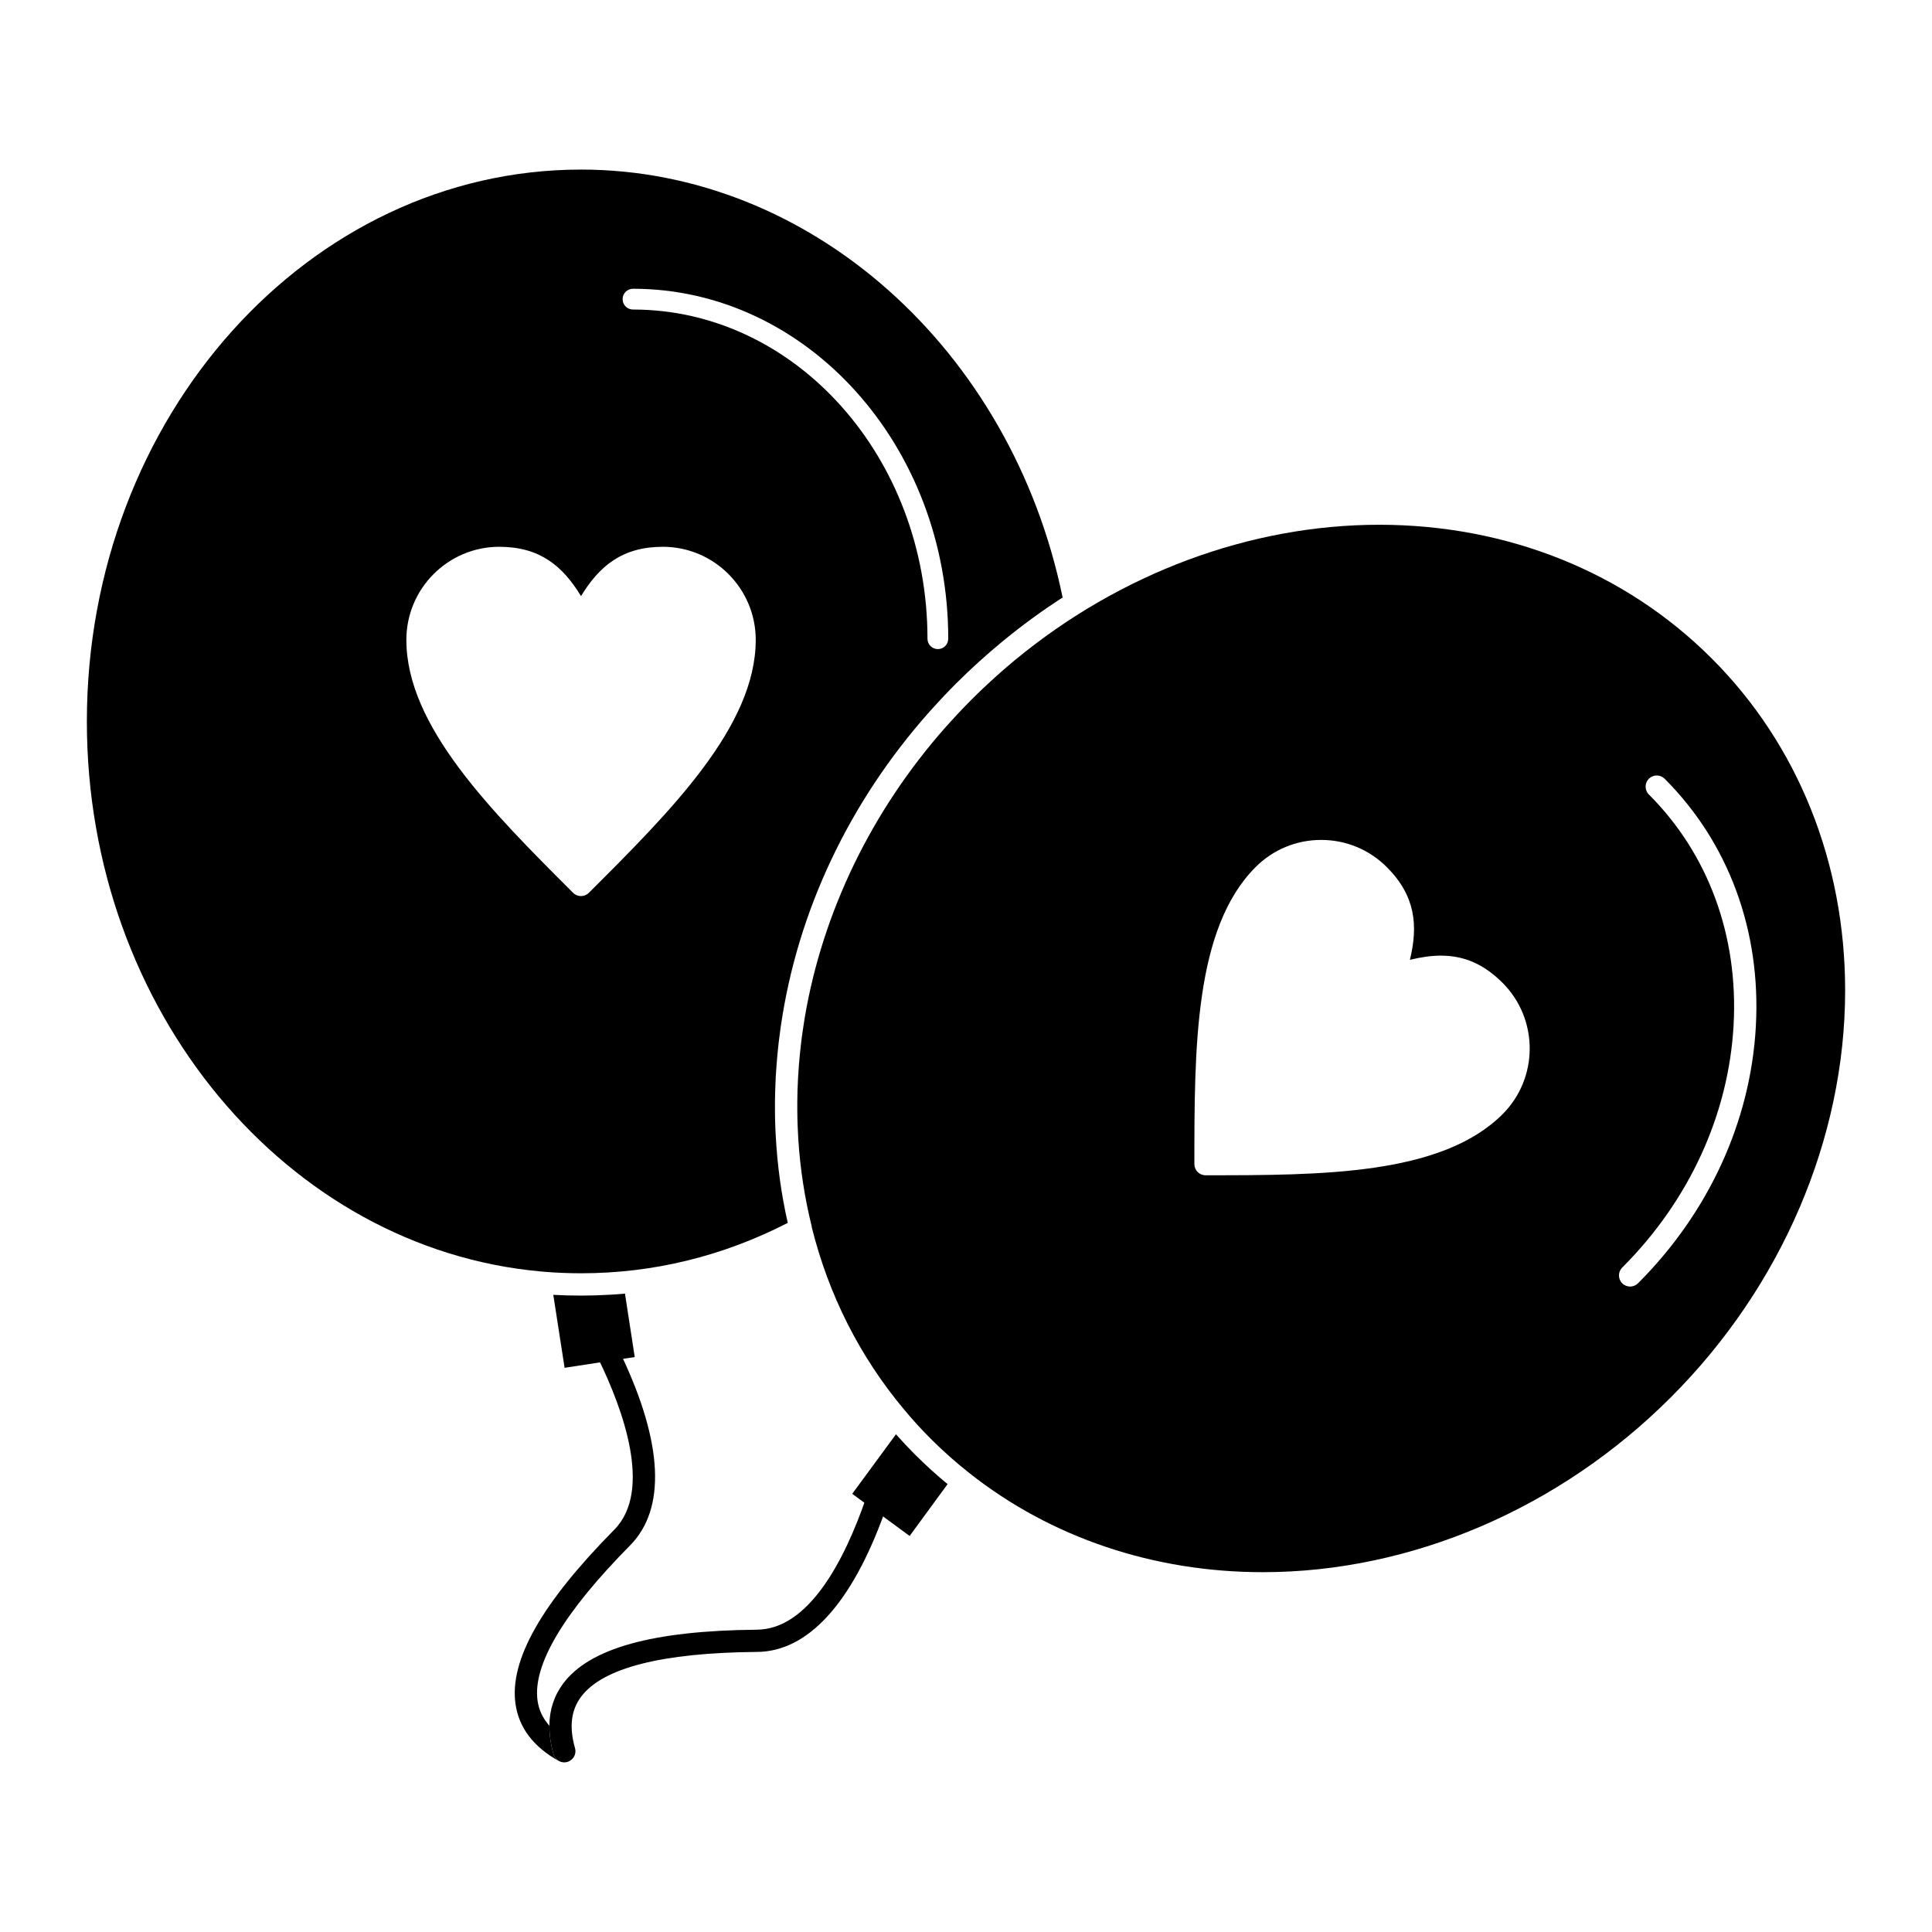
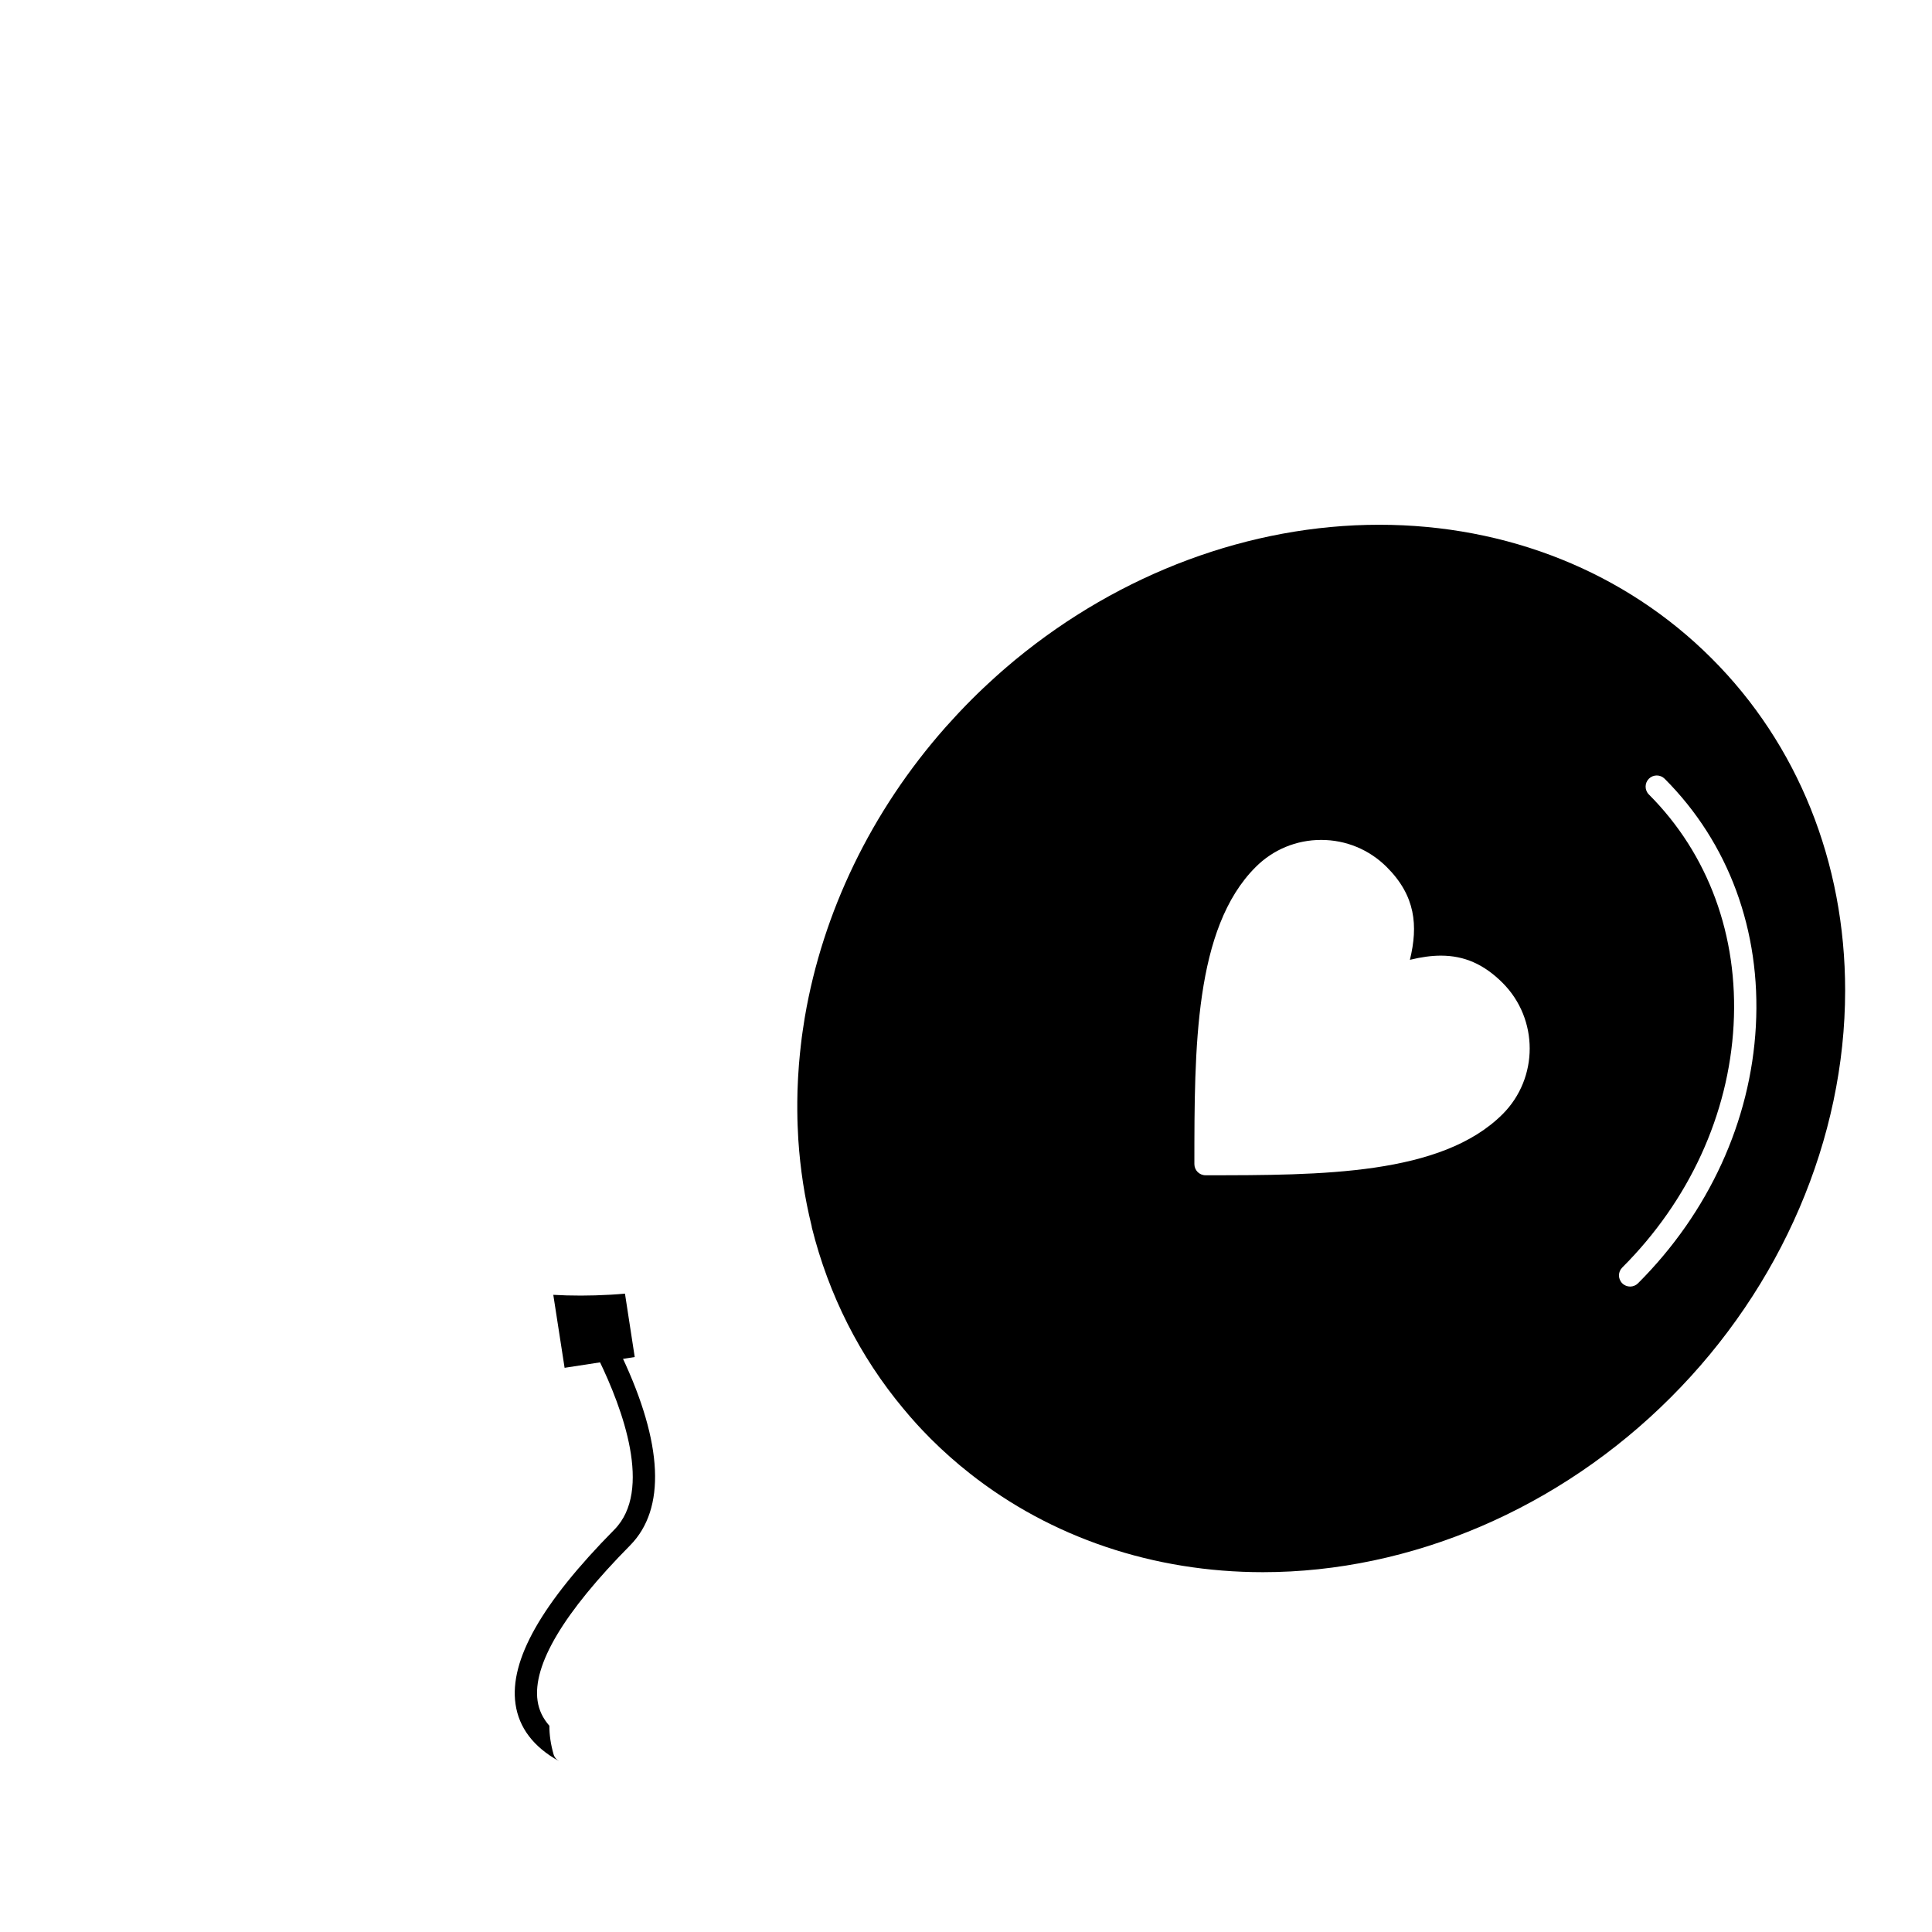
<svg xmlns="http://www.w3.org/2000/svg" fill="#000000" width="800px" height="800px" version="1.1" viewBox="144 144 512 512">
  <g>
-     <path d="m297.97 188.94c-72.207 0-130.95 65.621-130.95 146.28 0 76.656 53.105 139.72 120.39 145.74 0.012 0 0.02-0.004 0.031 0 0.223 0.023 0.445 0.043 0.672 0.062 3.254 0.273 6.539 0.41 9.855 0.41 19.113 0 37.535-4.492 54.797-13.355-1.719-7.547-2.785-15.336-3.199-23.301-0.008-0.109-0.012-0.223-0.02-0.332-0.074-1.465-0.129-2.934-0.156-4.41-0.008-0.469-0.004-0.938-0.012-1.406-0.008-0.863-0.012-1.73-0.004-2.602 0.008-0.781 0.023-1.559 0.043-2.34 0.016-0.539 0.031-1.078 0.051-1.613 0.031-0.875 0.062-1.75 0.109-2.629 0-0.027 0.004-0.055 0.004-0.082 0.016-0.289 0.043-0.578 0.059-0.863 0.098-1.578 0.215-3.152 0.363-4.731 0.066-0.727 0.133-1.453 0.211-2.176 0.062-0.586 0.133-1.168 0.199-1.75 0.125-1.07 0.266-2.141 0.418-3.207 0.039-0.27 0.074-0.539 0.113-0.809 4.422-30.332 18.047-59.188 39.297-83.125 0.078-0.09 0.16-0.176 0.238-0.262 0.945-1.062 1.906-2.109 2.879-3.148 0.238-0.254 0.473-0.508 0.711-0.758 1.078-1.137 2.168-2.266 3.281-3.379 1.023-1.023 2.062-2.031 3.113-3.027 0.379-0.359 0.762-0.711 1.145-1.066 0.637-0.594 1.277-1.191 1.922-1.773 0.621-0.562 1.25-1.113 1.875-1.664 0.367-0.324 0.734-0.652 1.105-0.969 0.863-0.742 1.734-1.48 2.609-2.207 0.074-0.059 0.145-0.121 0.219-0.184 5.215-4.316 10.645-8.309 16.27-11.918-13.539-65.84-66.93-113.41-127.64-113.41zm2.082 191.67c-0.574 0.574-1.332 0.863-2.086 0.863s-1.512-0.289-2.086-0.863l2.086-2.086-2.094 2.082c-21.719-21.711-44.18-44.16-44.18-67.035 0-13.602 11.043-24.664 24.617-24.664 10.727 0 16.809 5.066 21.664 13.07 4.883-8.004 10.973-13.07 21.688-13.07 13.574 0 24.617 11.066 24.617 24.664 0 22.91-22.484 45.344-44.227 67.039zm92.492-64.59c-1.52 0-2.754-1.23-2.754-2.75 0-48.105-35.012-87.238-78.043-87.238-1.52 0-2.75-1.23-2.75-2.754 0-1.52 1.23-2.754 2.75-2.754 46.07 0 83.547 41.602 83.547 92.742 0 1.52-1.23 2.754-2.75 2.754z" />
    <path d="m312.21 503.63-2.586-16.805c-2.438 0.227-4.977 0.371-7.57 0.449-0.105 0.004-0.215 0.008-0.32 0.012-1.242 0.035-2.492 0.059-3.766 0.059-2.644 0-5.074-0.066-7.34-0.203l2.996 19.34z" />
-     <path d="m369.85 539.88 15.211 11.164 10.059-13.738c-0.715-0.59-1.422-1.188-2.125-1.793-0.145-0.125-0.285-0.254-0.43-0.379-0.59-0.516-1.18-1.031-1.762-1.562-0.199-0.184-0.398-0.371-0.598-0.555-0.527-0.484-1.055-0.969-1.574-1.465-0.719-0.68-1.43-1.375-2.133-2.074-0.039-0.043-0.082-0.086-0.121-0.125-0.82-0.82-1.625-1.656-2.418-2.496-0.035-0.039-0.07-0.078-0.105-0.113-0.82-0.871-1.625-1.754-2.418-2.644z" />
    <path d="m386.81 521.25c0.262 0.285 0.52 0.566 0.781 0.848 0.348 0.375 0.695 0.75 1.047 1.117 0.668 0.703 1.344 1.398 2.031 2.086 0.801 0.797 1.609 1.578 2.426 2.352 0.133 0.125 0.27 0.25 0.406 0.375 0.688 0.641 1.379 1.273 2.078 1.895 0.16 0.145 0.32 0.281 0.477 0.422 0.719 0.633 1.441 1.258 2.168 1.867 0.082 0.07 0.164 0.141 0.25 0.207 0.836 0.695 1.672 1.375 2.516 2.035 0.02 0.016 0.031 0.031 0.051 0.047 21.496 16.941 48.582 26.141 77.648 26.141 39.25 0 78.621-16.859 108.02-46.258 29.406-29.344 46.27-68.668 46.273-107.9 0.004-33.973-12.562-65.227-35.379-88.004-22.82-22.836-54.102-35.414-88.09-35.414-34.281 0-68.656 12.875-96.395 35.742-0.059 0.051-0.121 0.102-0.184 0.148-0.777 0.641-1.547 1.301-2.312 1.957-0.418 0.359-0.836 0.723-1.254 1.09-0.559 0.488-1.113 0.98-1.664 1.48-0.664 0.598-1.32 1.207-1.973 1.812-0.363 0.34-0.727 0.672-1.086 1.012-1.047 0.992-2.086 2-3.109 3.023l-0.004 0.004c-1.086 1.086-2.148 2.184-3.199 3.293-0.23 0.246-0.461 0.488-0.688 0.734-0.973 1.043-1.934 2.09-2.875 3.148-0.051 0.059-0.102 0.113-0.156 0.172-19.785 22.355-32.59 49.164-37.305 76.75-0.035 0.195-0.062 0.395-0.098 0.594-0.184 1.105-0.348 2.211-0.508 3.316-0.07 0.508-0.145 1.016-0.215 1.527-0.098 0.742-0.18 1.492-0.266 2.234-0.172 1.484-0.32 2.977-0.445 4.469-0.02 0.258-0.047 0.52-0.066 0.777-0.074 0.977-0.141 1.953-0.195 2.93-0.02 0.297-0.031 0.594-0.047 0.891-0.051 0.988-0.094 1.973-0.125 2.953-0.004 0.078-0.004 0.156-0.004 0.23-0.047 1.68-0.059 3.352-0.047 5.016 0.008 0.77 0.016 1.539 0.035 2.312 0.012 0.5 0.031 0.996 0.047 1.492 0.047 1.246 0.102 2.492 0.18 3.734 0.004 0.059 0.008 0.113 0.012 0.172 0.504 7.684 1.668 15.316 3.519 22.816 0.039 0.156 0.062 0.309 0.074 0.465 4.449 17.789 12.668 34.102 24.316 48.043 0.02 0.02 0.039 0.031 0.055 0.055 1.055 1.289 2.156 2.551 3.277 3.789zm187.1-41.336c17.738-17.727 28.219-40.562 29.512-64.293 1.289-23.613-6.688-45.305-22.453-61.074-1.152-1.152-1.152-3.023 0-4.176 1.152-1.152 3.023-1.152 4.176 0 16.969 16.977 25.555 40.262 24.176 65.57-1.371 25.188-12.465 49.391-31.234 68.148-0.574 0.574-1.332 0.863-2.086 0.863s-1.512-0.289-2.086-0.863c-1.16-1.156-1.16-3.027-0.004-4.176zm-97.176-106.11c4.637-4.652 10.812-7.215 17.387-7.215 6.574 0 12.754 2.562 17.406 7.215 7.594 7.59 8.324 15.469 6.113 24.559 3.082-0.75 5.758-1.109 8.211-1.109 6.231 0 11.43 2.297 16.363 7.223 9.562 9.594 9.562 25.195 0.004 34.777-16.215 16.203-48 16.203-78.742 16.203-1.633 0-2.953-1.32-2.953-2.953 0.004-30.727 0.004-62.5 16.211-78.699z" />
    <path d="m290.7 608.91c-0.758-2.668-1.121-5.191-1.109-7.57-1.723-1.949-2.773-4.133-3.129-6.609-1.355-9.496 6.902-23.367 24.559-41.23 9.488-9.652 8.695-26.938-2.238-50.098l-6.094 0.938c6.301 12.977 14.34 34.629 4.125 45.02-19.285 19.512-27.855 34.625-26.199 46.211 0.902 6.297 4.766 11.383 11.484 15.117 0.008 0.004 0.016 0.004 0.023 0.008-0.664-0.371-1.195-0.992-1.422-1.785z" />
-     <path d="m344.51 575.89c-27.492 0.246-44.254 4.902-51.242 14.234-2.43 3.246-3.656 7-3.68 11.211-0.016 2.379 0.352 4.906 1.109 7.57 0.227 0.793 0.758 1.418 1.43 1.781 0.195 0.105 0.398 0.184 0.613 0.246 0.051 0.016 0.098 0.023 0.148 0.035 0.211 0.047 0.426 0.078 0.645 0.082h0.004 0.004c0.238 0 0.48-0.035 0.723-0.094 0.02-0.004 0.039-0.008 0.059-0.012 0.012-0.004 0.02-0.004 0.027-0.008 0.223-0.062 0.426-0.156 0.617-0.262 0.055-0.031 0.102-0.066 0.152-0.098 0.152-0.098 0.293-0.207 0.426-0.328 0.051-0.047 0.102-0.094 0.148-0.145 0.164-0.176 0.312-0.363 0.43-0.574 0.012-0.02 0.016-0.043 0.027-0.062 0.078-0.152 0.148-0.309 0.203-0.473 0.027-0.086 0.039-0.176 0.059-0.262 0.023-0.102 0.051-0.203 0.062-0.305 0.012-0.102 0.008-0.207 0.008-0.312 0-0.09 0.012-0.176 0.004-0.266-0.016-0.168-0.047-0.336-0.09-0.504-0.008-0.023-0.008-0.043-0.012-0.066-1.59-5.594-1.062-10.051 1.617-13.629 5.727-7.652 21.395-11.648 46.555-11.871 13.496-0.051 25.156-12.805 33.848-36.938l-4.969-3.648c-5.613 16.188-15.043 34.645-28.926 34.695z" />
  </g>
</svg>